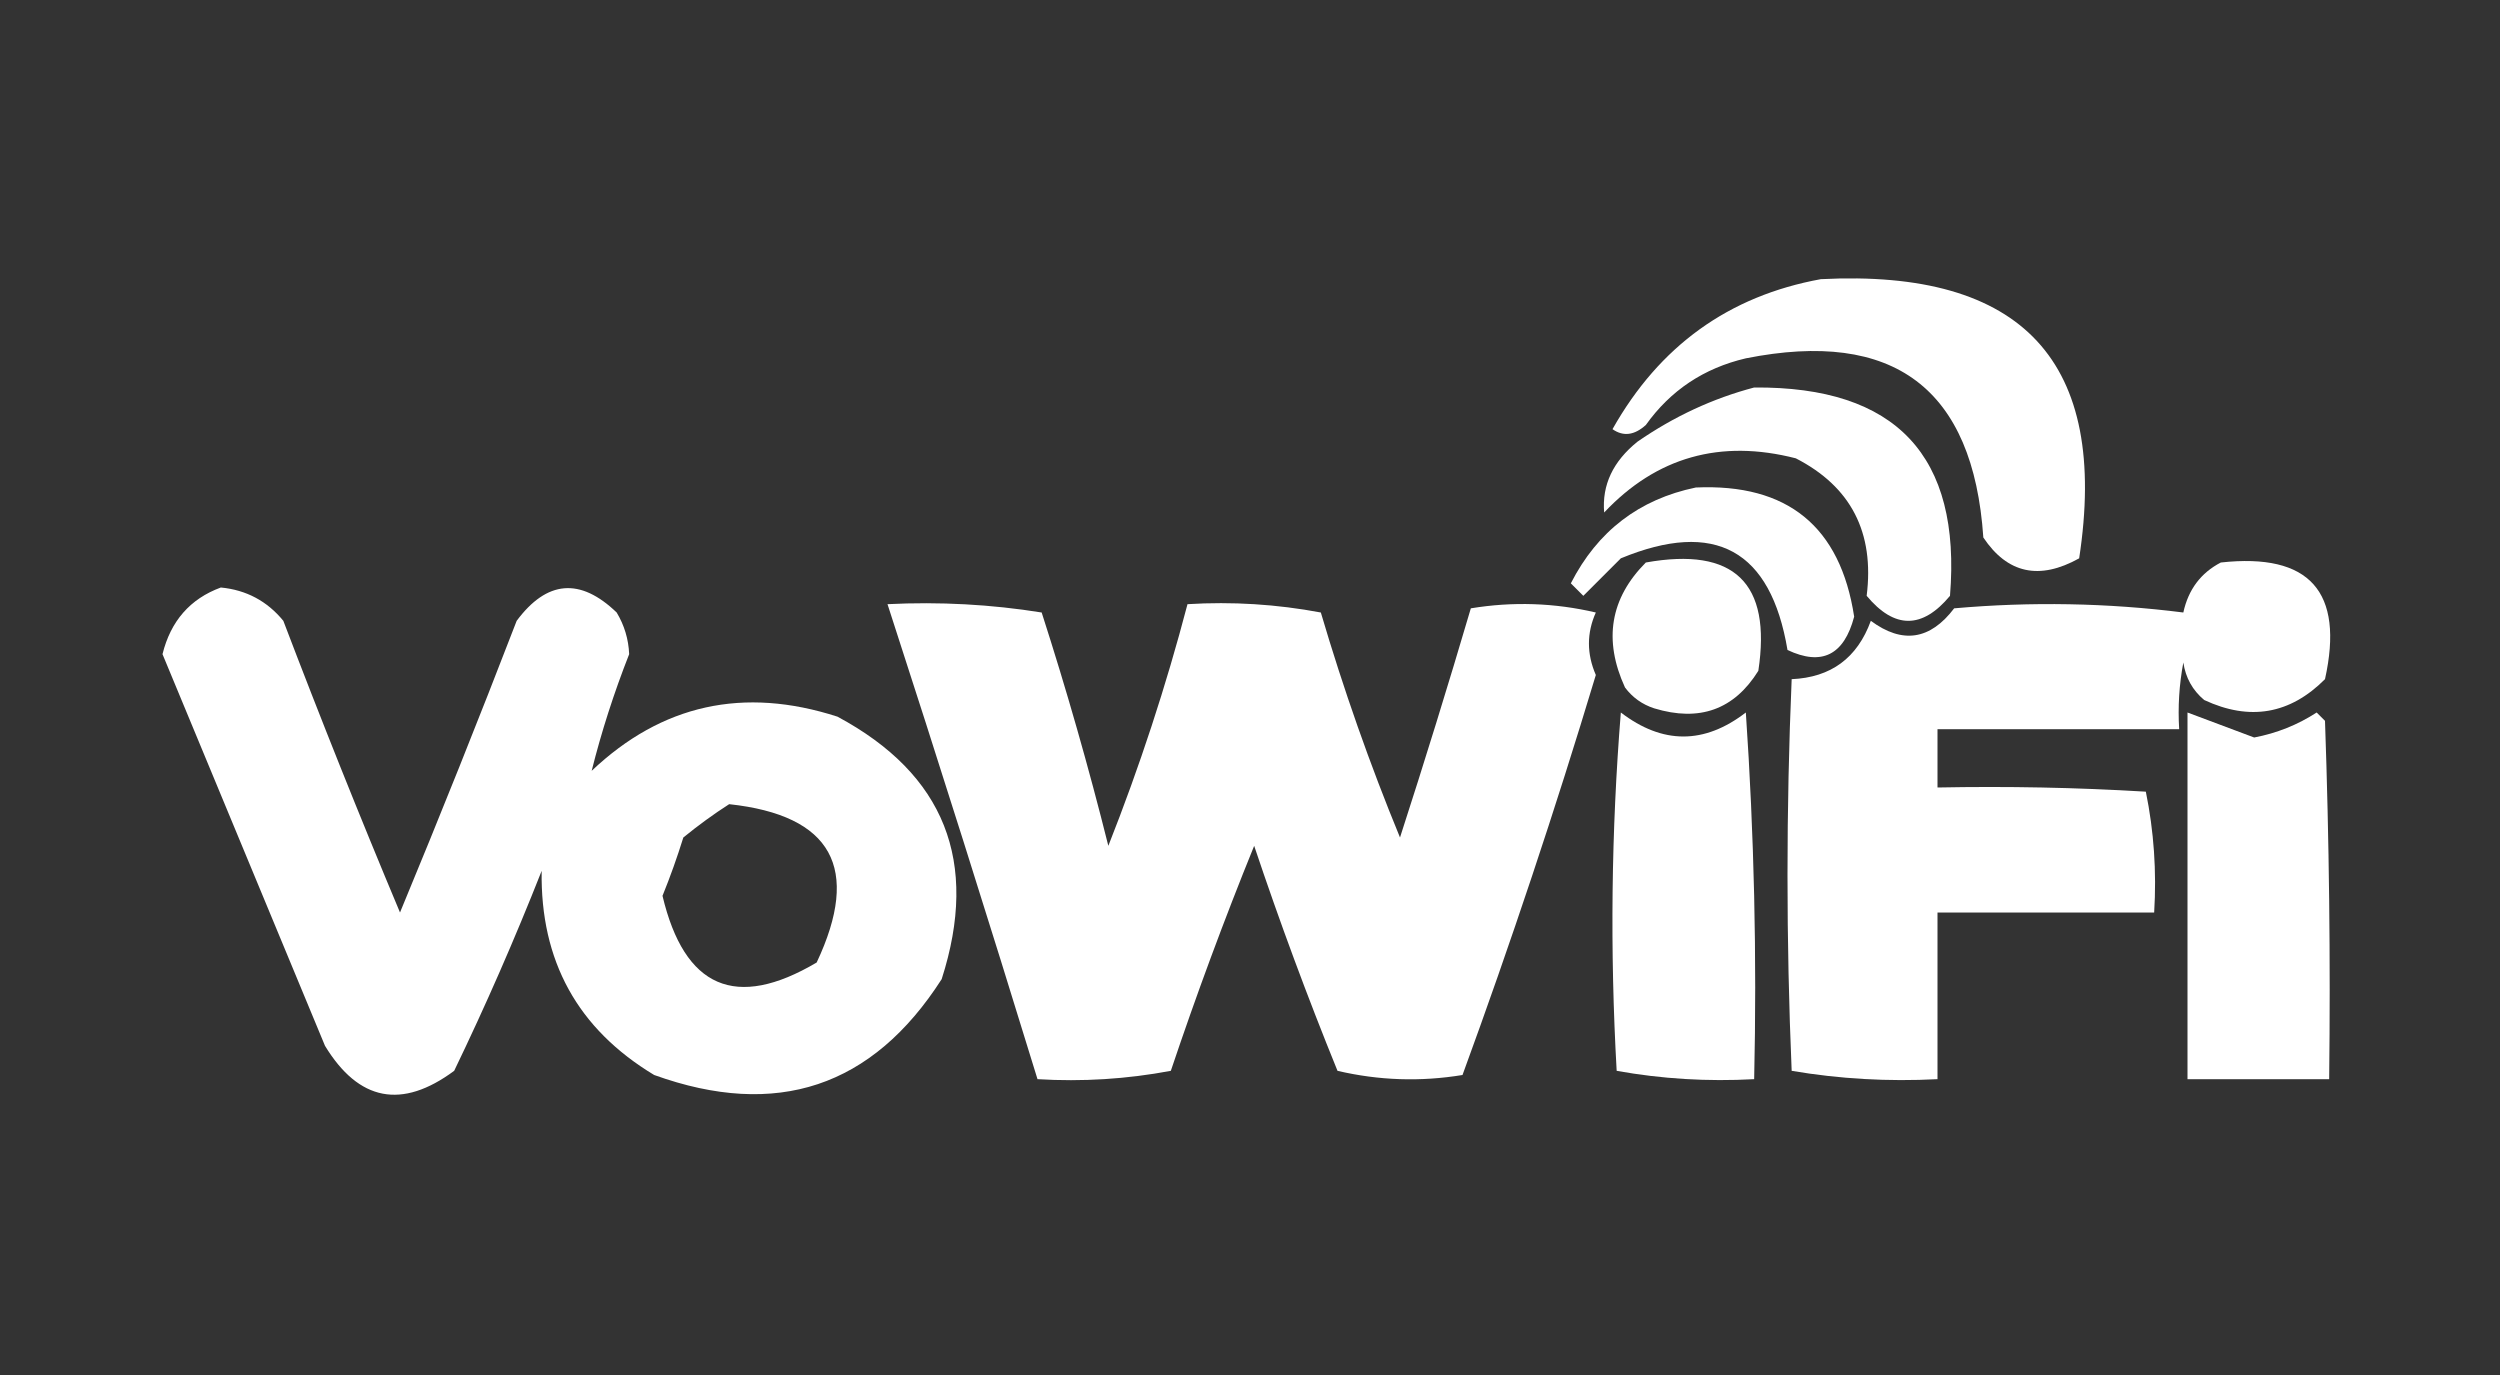
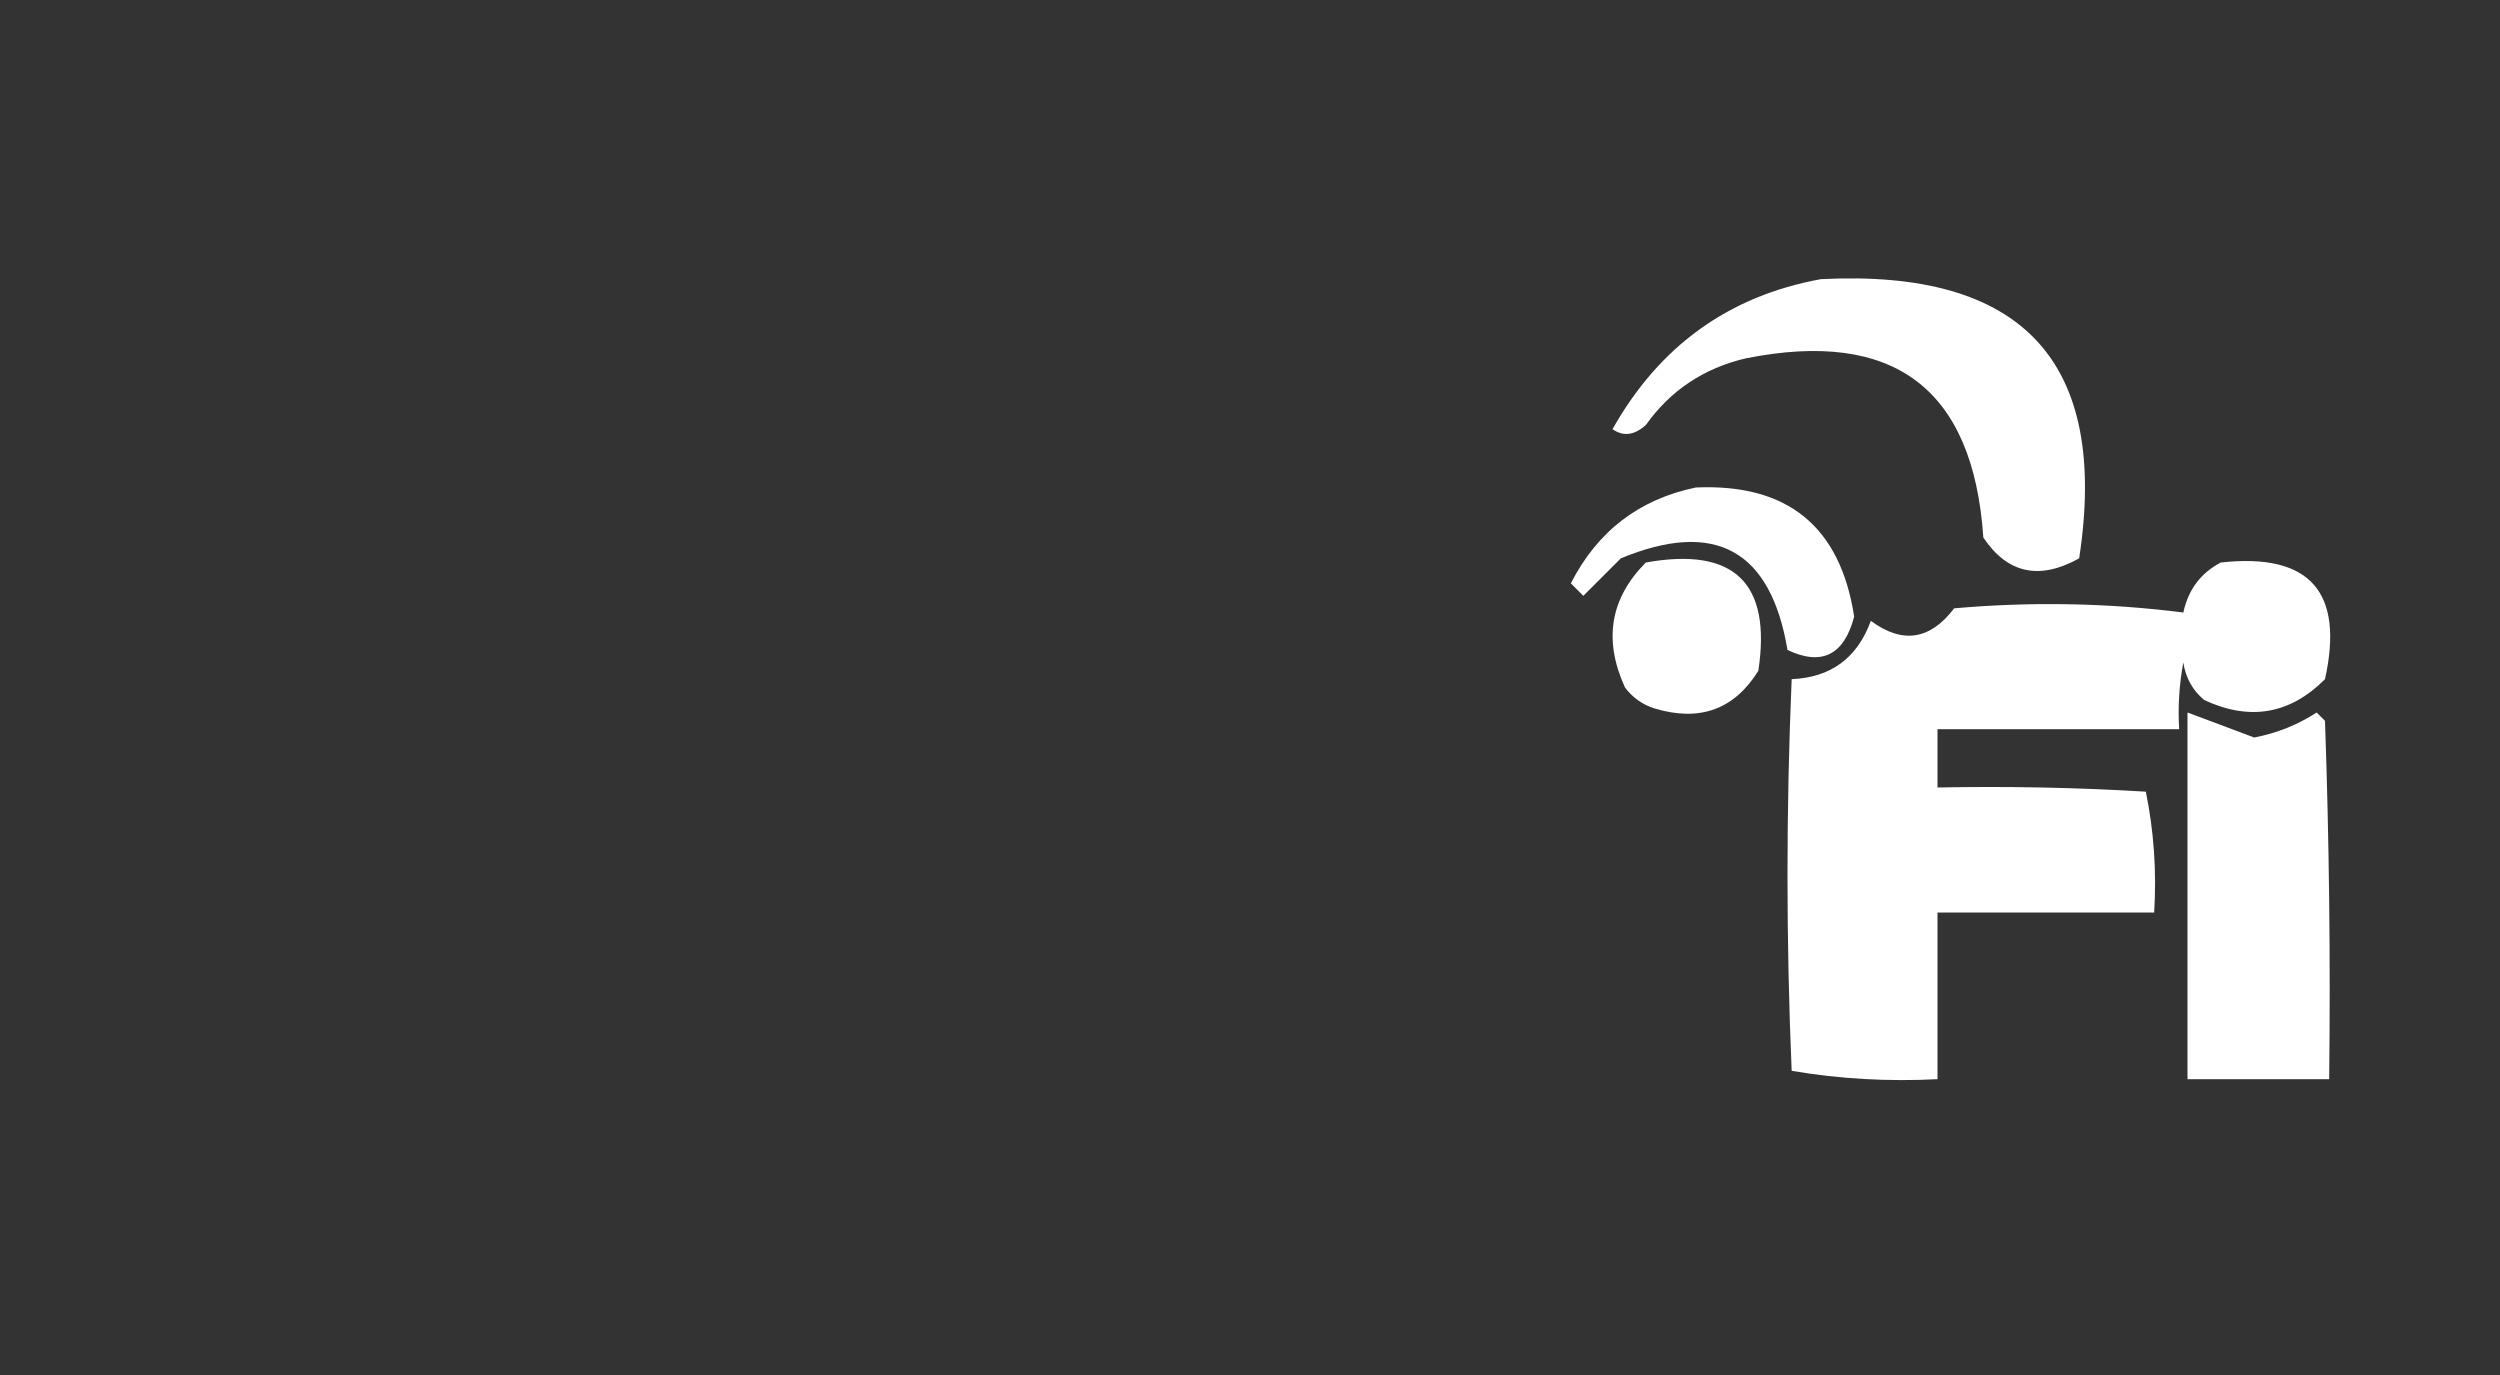
<svg xmlns="http://www.w3.org/2000/svg" version="1.1" width="300px" height="165px" style="shape-rendering:geometricPrecision; text-rendering:geometricPrecision; image-rendering:optimizeQuality; fill-rule:evenodd; clip-rule:evenodd">
  <rect width="100%" height="100%" fill="#333333" stroke="none" />
  <g>
    <path fill="#ffffff" d="M 218.5,33.5 C 242.767,32.255 253.1,43.421 249.5,67C 244.723,69.661 240.89,68.828 238,64.5C 236.787,46.623 227.287,39.456 209.5,43C 204.463,44.18 200.463,46.847 197.5,51C 196.123,52.241 194.79,52.408 193.5,51.5C 199.129,41.51 207.462,35.51 218.5,33.5 Z" />
  </g>
  <g>
-     <path fill="#ffffff" d="M 210.5,46.5 C 227.534,46.363 235.367,54.697 234,71.5C 230.667,75.5 227.333,75.5 224,71.5C 224.951,63.898 222.118,58.398 215.5,55C 206.447,52.675 198.78,54.841 192.5,61.5C 192.222,58.205 193.555,55.372 196.5,53C 200.877,49.975 205.544,47.808 210.5,46.5 Z" />
-   </g>
+     </g>
  <g>
    <path fill="#ffffff" d="M 203.5,58.5 C 214.506,58.011 220.84,63.178 222.5,74C 221.285,78.609 218.618,79.942 214.5,78C 212.482,65.99 205.815,62.323 194.5,67C 193,68.5 191.5,70 190,71.5C 189.5,71 189,70.5 188.5,70C 191.696,63.743 196.696,59.91 203.5,58.5 Z" />
  </g>
  <g>
    <path fill="#ffffff" d="M 197.5,67.5 C 208.102,65.603 212.602,69.936 211,80.5C 208.103,85.155 203.937,86.655 198.5,85C 197.069,84.535 195.903,83.701 195,82.5C 192.387,76.801 193.22,71.801 197.5,67.5 Z" />
  </g>
  <g>
    <path fill="#ffffff" d="M 266.5,67.5 C 277.159,66.327 281.326,70.994 279,81.5C 274.8,85.714 269.966,86.548 264.5,84C 263.107,82.829 262.273,81.329 262,79.5C 261.503,82.146 261.336,84.813 261.5,87.5C 251.833,87.5 242.167,87.5 232.5,87.5C 232.5,89.833 232.5,92.167 232.5,94.5C 240.84,94.334 249.173,94.5 257.5,95C 258.469,99.737 258.803,104.57 258.5,109.5C 249.833,109.5 241.167,109.5 232.5,109.5C 232.5,116.167 232.5,122.833 232.5,129.5C 226.575,129.808 220.741,129.475 215,128.5C 214.333,112.833 214.333,97.167 215,81.5C 219.707,81.297 222.874,78.964 224.5,74.5C 228.28,77.301 231.614,76.801 234.5,73C 243.745,72.183 252.911,72.35 262,73.5C 262.599,70.746 264.099,68.746 266.5,67.5 Z" />
  </g>
  <g>
-     <path fill="#ffffff" d="M 26.5,70.5 C 29.559,70.797 32.059,72.13 34,74.5C 38.468,86.235 43.135,97.902 48,109.5C 52.819,97.886 57.486,86.219 62,74.5C 65.624,69.625 69.624,69.292 74,73.5C 74.923,75.034 75.423,76.701 75.5,78.5C 73.669,83.156 72.169,87.823 71,92.5C 79.412,84.528 89.246,82.362 100.5,86C 113.357,92.9 117.524,103.4 113,117.5C 104.691,130.461 93.191,134.294 78.5,129C 69.32,123.47 64.82,115.303 65,104.5C 61.783,112.658 58.283,120.658 54.5,128.5C 48.217,133.148 43.05,132.148 39,125.5C 32.5,109.833 26,94.167 19.5,78.5C 20.485,74.523 22.818,71.856 26.5,70.5 Z M 87.5,96.5 C 99.837,97.836 103.337,104.17 98,115.5C 88.297,121.235 82.13,118.568 79.5,107.5C 80.432,105.205 81.265,102.871 82,100.5C 83.812,99.023 85.645,97.69 87.5,96.5 Z" />
-   </g>
+     </g>
  <g>
-     <path fill="#ffffff" d="M 106.5,72.5 C 112.758,72.19 118.924,72.524 125,73.5C 127.979,82.749 130.645,92.082 133,101.5C 136.758,91.994 139.925,82.327 142.5,72.5C 147.875,72.172 153.208,72.505 158.5,73.5C 161.213,82.701 164.38,91.701 168,100.5C 170.961,91.352 173.794,82.185 176.5,73C 181.533,72.171 186.533,72.338 191.5,73.5C 190.398,75.961 190.398,78.461 191.5,81C 186.623,97.182 181.29,113.182 175.5,129C 170.467,129.829 165.467,129.662 160.5,128.5C 156.879,119.594 153.546,110.594 150.5,101.5C 146.894,110.382 143.561,119.382 140.5,128.5C 135.208,129.495 129.875,129.828 124.5,129.5C 118.656,110.459 112.656,91.46 106.5,72.5 Z" />
-   </g>
+     </g>
  <g>
-     <path fill="#ffffff" d="M 194.5,85.5 C 199.511,89.338 204.511,89.338 209.5,85.5C 210.499,100.152 210.833,114.818 210.5,129.5C 204.907,129.807 199.407,129.473 194,128.5C 193.185,114.092 193.352,99.759 194.5,85.5 Z" />
-   </g>
+     </g>
  <g>
    <path fill="#ffffff" d="M 262.5,85.5 C 265.151,86.49 267.817,87.49 270.5,88.5C 273.211,87.986 275.711,86.986 278,85.5C 278.333,85.833 278.667,86.167 279,86.5C 279.5,100.829 279.667,115.163 279.5,129.5C 273.833,129.5 268.167,129.5 262.5,129.5C 262.5,114.833 262.5,100.167 262.5,85.5 Z" />
  </g>
</svg>